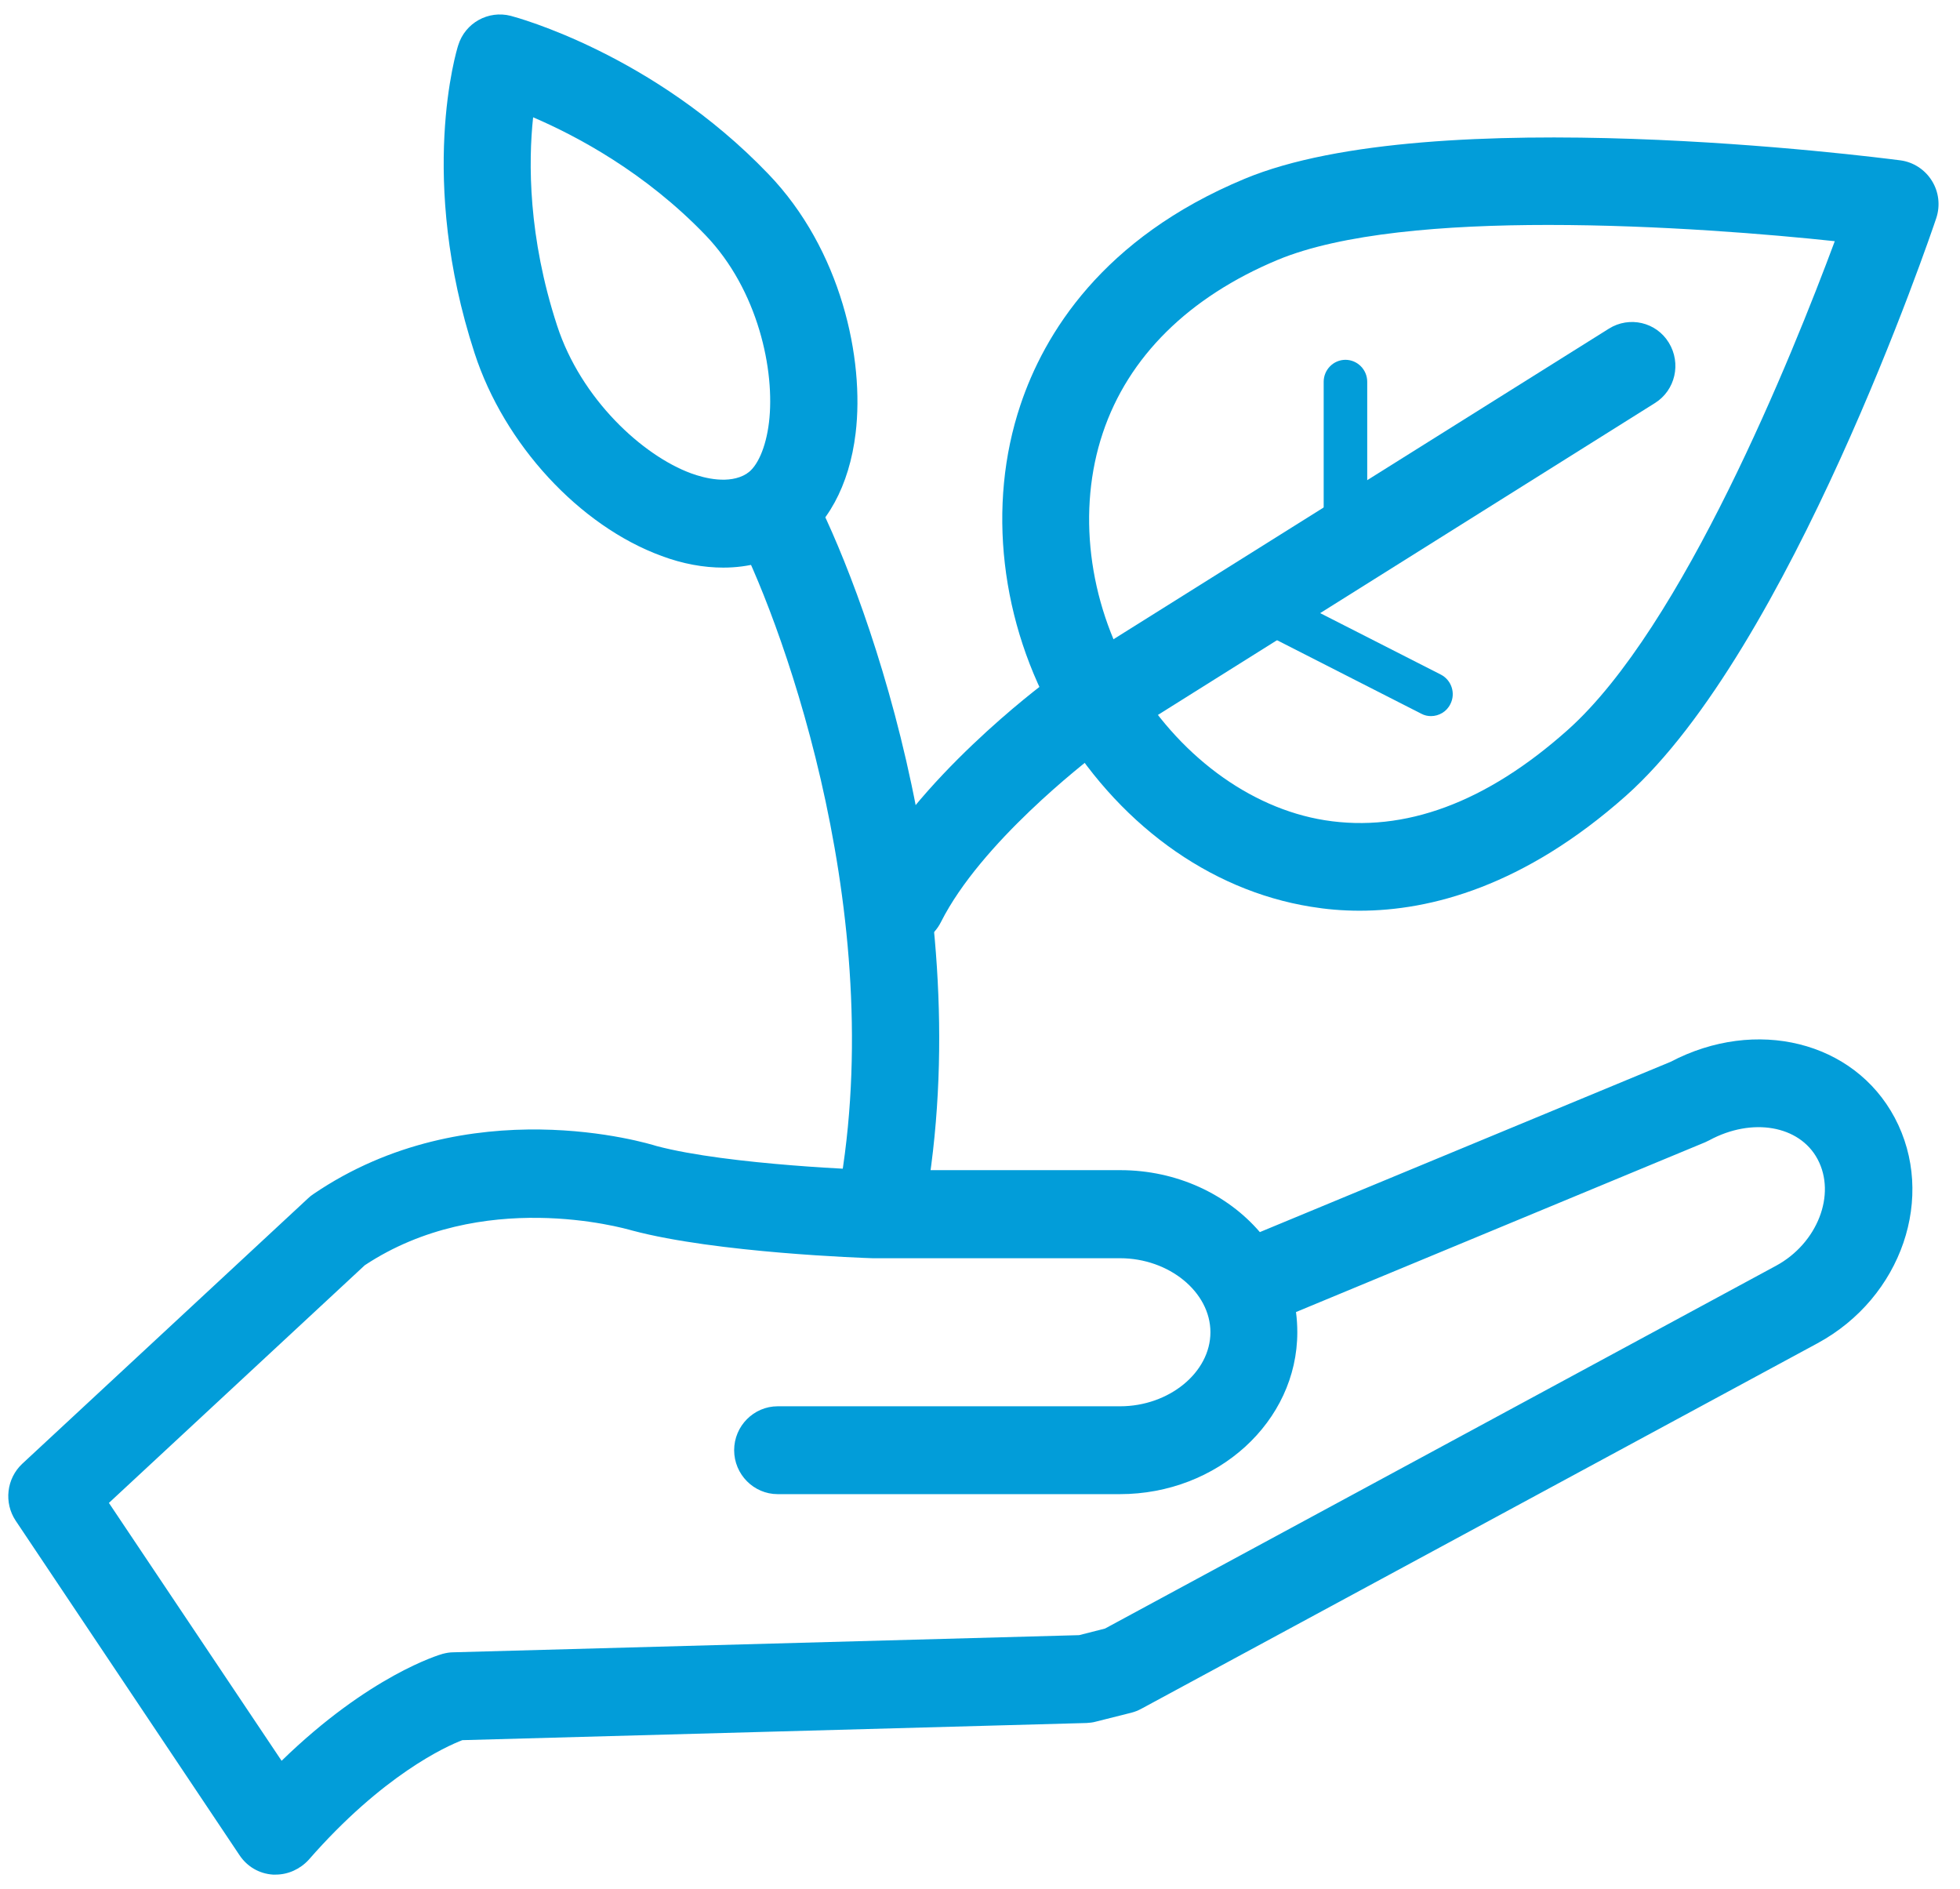
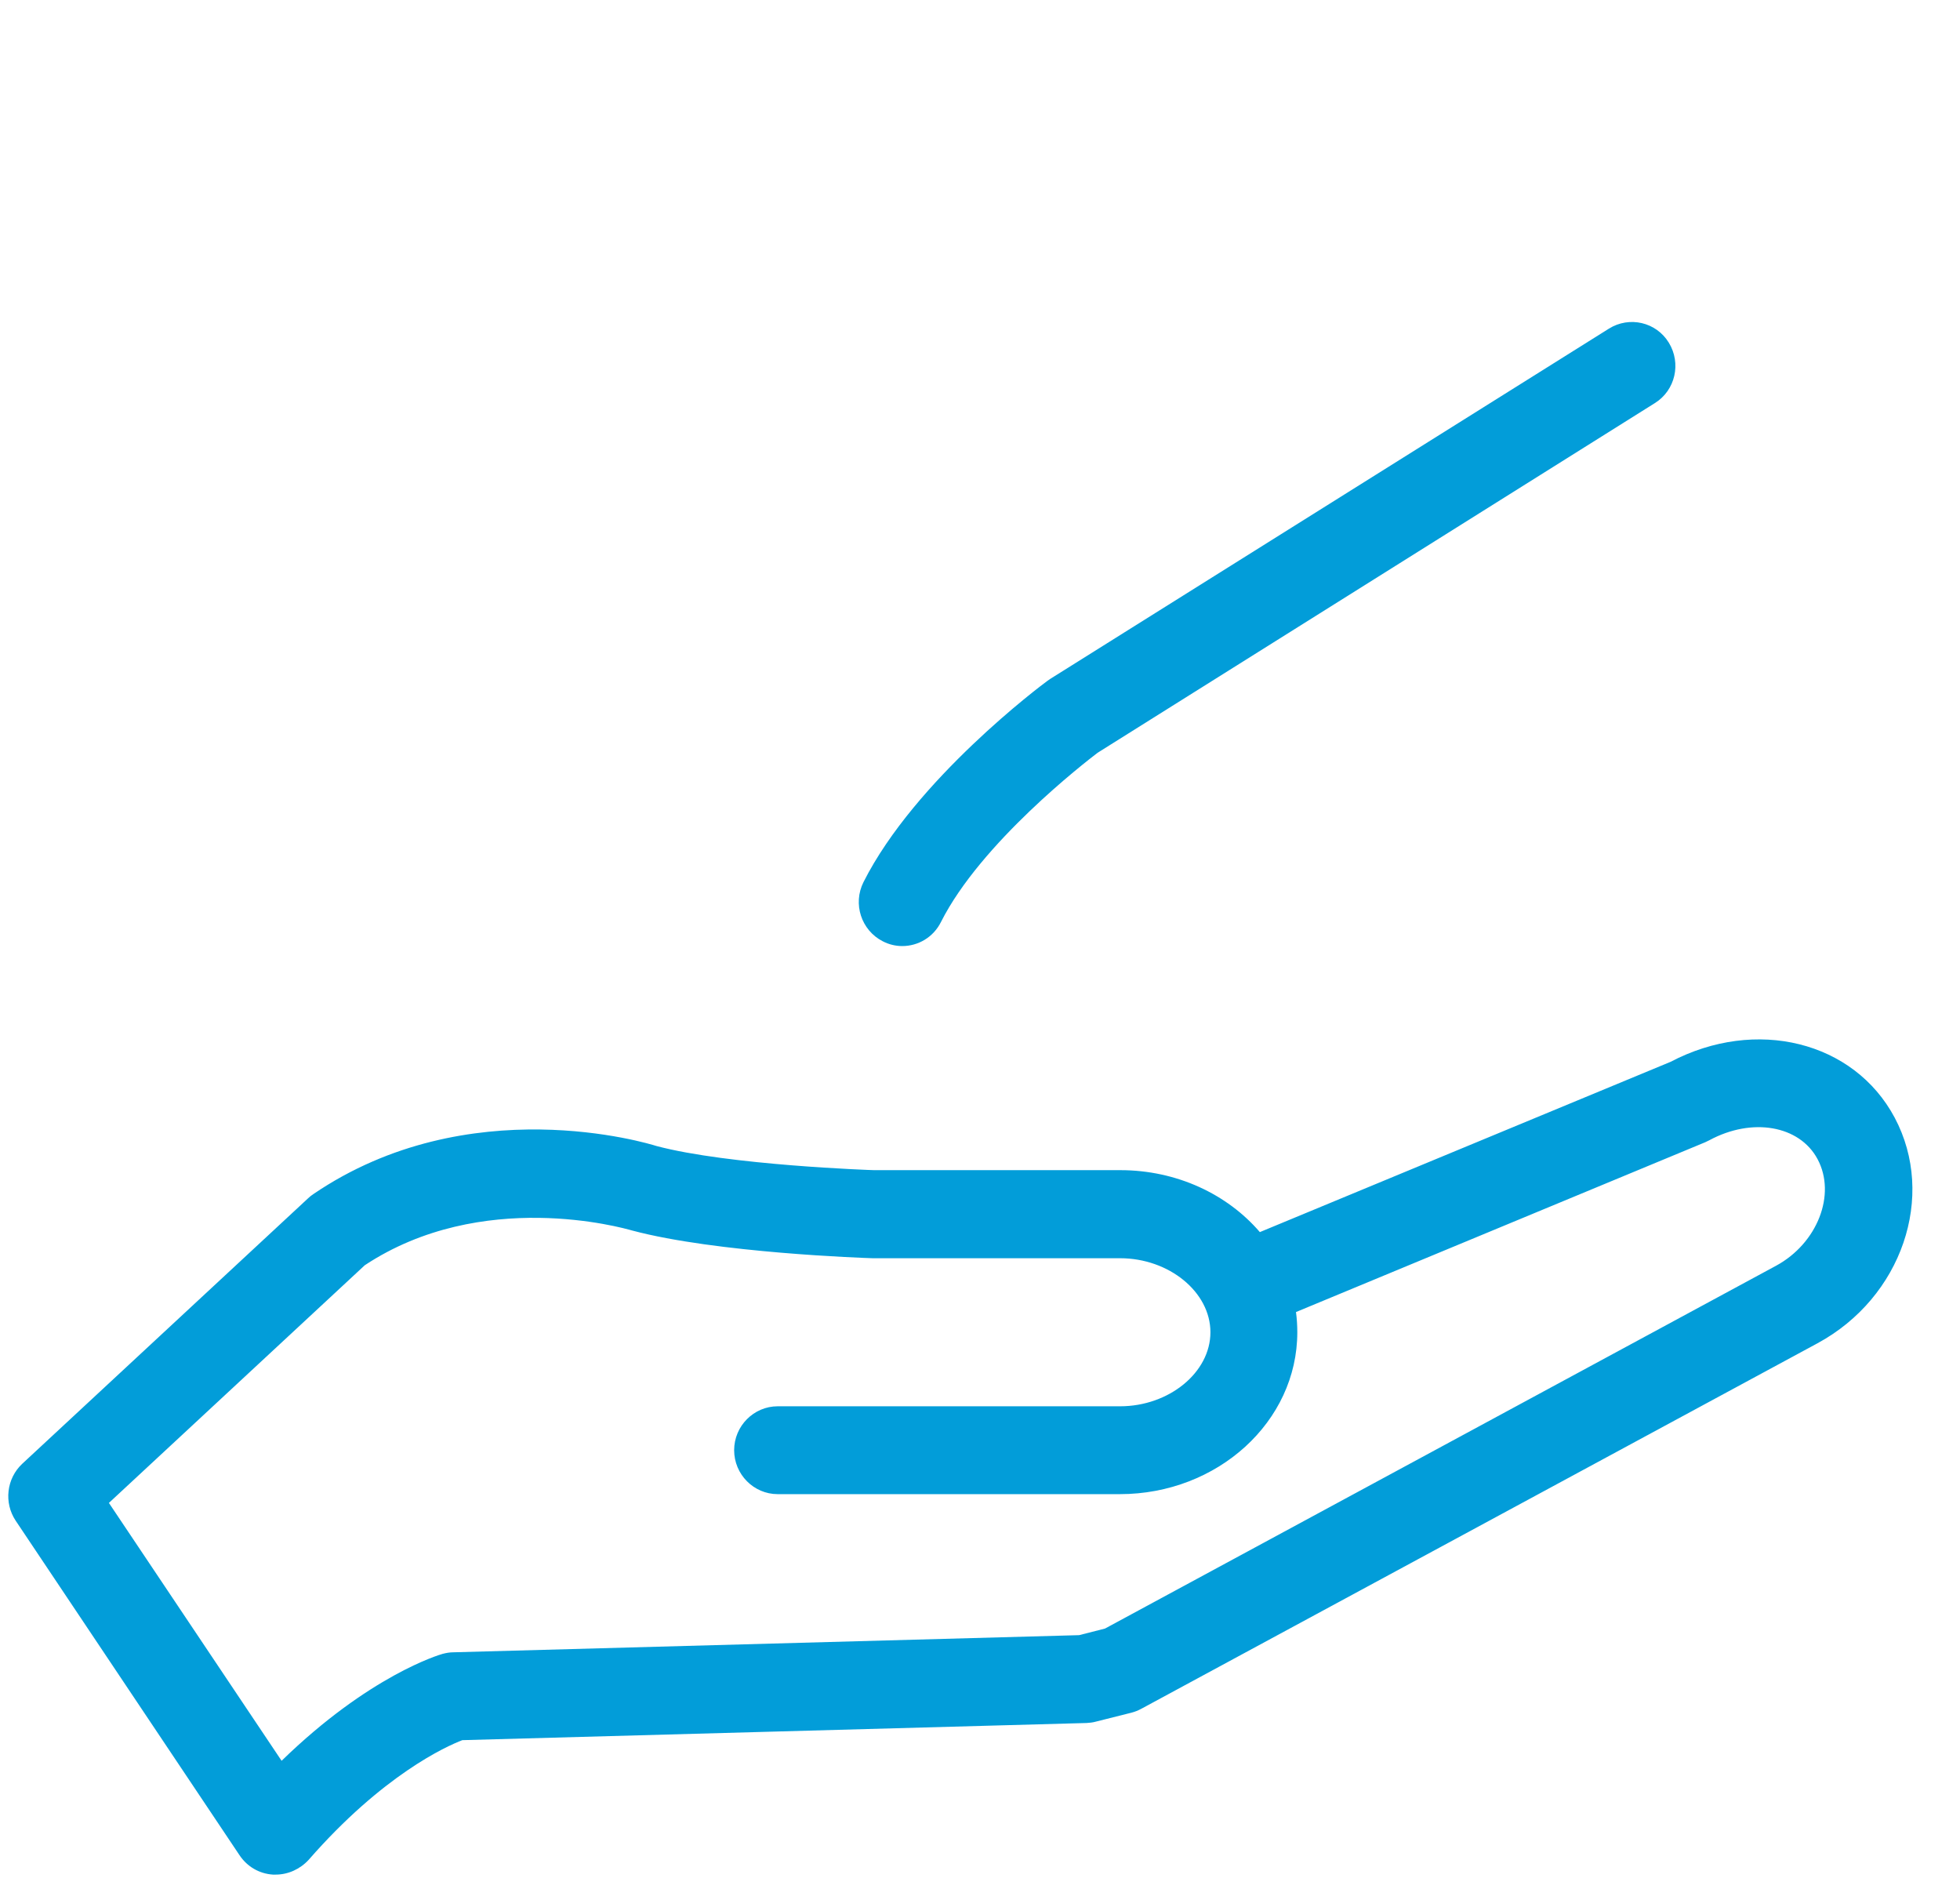
<svg xmlns="http://www.w3.org/2000/svg" width="55" height="53" viewBox="0 0 55 53" fill="none">
  <g id="noun_eco friendly_2595477">
    <g id="Group">
      <path id="Shape" fill-rule="evenodd" clip-rule="evenodd" d="M7.657 52.594H7.737C8.085 52.594 8.421 52.44 8.66 52.181C10.743 49.796 12.522 48.995 12.974 48.822L30.482 48.341L30.488 48.341C30.572 48.335 30.662 48.328 30.745 48.304L31.747 48.052C31.845 48.027 31.937 47.99 32.028 47.941L51.003 37.686C53.368 36.404 54.34 33.563 53.167 31.357C52.024 29.212 49.274 28.534 46.878 29.791L35.353 34.568C34.442 33.508 33.025 32.83 31.436 32.83H24.53C24.487 32.83 20.454 32.694 18.419 32.152C18.205 32.084 13.151 30.537 8.794 33.501C8.739 33.538 8.69 33.575 8.647 33.618L0.623 41.069C0.183 41.482 0.104 42.16 0.44 42.665L6.722 52.051C6.936 52.372 7.278 52.569 7.657 52.594ZM7.902 49.401L3.056 42.166L10.236 35.498C13.522 33.325 17.482 34.451 17.73 34.521C17.735 34.523 17.739 34.524 17.741 34.524C20.1 35.153 24.273 35.295 24.487 35.301H31.43C32.805 35.301 33.966 36.25 33.966 37.378C33.966 38.505 32.805 39.455 31.43 39.455H21.823C21.151 39.455 20.601 40.009 20.601 40.687C20.601 41.365 21.151 41.92 21.823 41.92H31.423C34.167 41.92 36.404 39.886 36.404 37.378C36.404 37.187 36.392 36.996 36.367 36.811L47.85 32.047C47.893 32.028 47.93 32.01 47.966 31.991C49.164 31.344 50.496 31.572 51.003 32.521C51.535 33.514 50.997 34.882 49.842 35.51L31.008 45.691L30.281 45.876L12.723 46.357C12.62 46.357 12.522 46.375 12.424 46.4C12.332 46.425 10.364 47.004 7.902 49.401Z" fill="#029DD9" />
      <g id="Group_2">
-         <path id="Path" d="M24.811 34.536C24.744 34.536 24.676 34.53 24.609 34.518C23.943 34.407 23.491 33.772 23.601 33.1C24.884 25.212 21.792 17.096 20.606 14.871C20.289 14.273 20.509 13.521 21.101 13.201C21.694 12.88 22.44 13.102 22.758 13.7C24.139 16.288 27.414 24.886 26.015 33.495C25.923 34.105 25.404 34.536 24.811 34.536Z" fill="#029DD9" />
-         <path id="Shape_2" fill-rule="evenodd" clip-rule="evenodd" d="M18.565 15.598C19.158 15.82 19.745 15.925 20.295 15.925C21.01 15.925 21.67 15.746 22.25 15.383C23.204 14.779 23.833 13.632 24.01 12.153C24.261 10.07 23.607 7.007 21.56 4.881C18.333 1.516 14.495 0.487 14.33 0.444C13.701 0.284 13.053 0.641 12.858 1.27C12.809 1.418 11.721 5.011 13.316 9.904C14.147 12.467 16.262 14.754 18.565 15.598ZM15.632 9.133C14.819 6.644 14.825 4.548 14.96 3.291C16.182 3.815 18.107 4.838 19.8 6.601C21.273 8.135 21.755 10.403 21.578 11.857C21.493 12.554 21.254 13.102 20.949 13.293C20.46 13.595 19.769 13.417 19.396 13.281C18.034 12.782 16.304 11.198 15.632 9.133Z" fill="#029DD9" />
-         <path id="Shape_3" fill-rule="evenodd" clip-rule="evenodd" d="M36.788 25.44C37.198 25.508 37.656 25.551 38.151 25.551C40.137 25.551 42.765 24.867 45.625 22.328C50.221 18.236 54.169 6.613 54.334 6.12C54.45 5.769 54.407 5.386 54.211 5.072C54.016 4.758 53.692 4.548 53.331 4.499L53.314 4.497C52.57 4.402 40.199 2.818 34.925 5.017C30.922 6.681 29.296 9.386 28.636 11.358C27.689 14.175 28.074 17.484 29.657 20.22C31.313 23.074 33.91 24.978 36.788 25.44ZM35.853 7.291C37.65 6.545 40.541 6.311 43.444 6.311C46.566 6.311 49.701 6.576 51.486 6.767C50.294 9.972 47.22 17.601 43.993 20.479C41.708 22.519 39.41 23.369 37.173 23.012C35.053 22.673 33.03 21.163 31.765 18.982C30.531 16.855 30.225 14.298 30.946 12.147C31.661 10.008 33.36 8.332 35.853 7.291Z" fill="#029DD9" />
-         <path id="Path_2" d="M40.156 20.091C40.065 20.091 39.973 20.073 39.881 20.023L35.078 17.576C34.779 17.422 34.656 17.053 34.809 16.751C34.962 16.449 35.328 16.326 35.628 16.48L40.431 18.926C40.731 19.08 40.853 19.45 40.7 19.752C40.596 19.968 40.376 20.091 40.156 20.091Z" fill="#029DD9" />
-         <path id="Path_3" d="M37.755 15.925C37.419 15.925 37.144 15.647 37.144 15.308V10.711C37.144 10.372 37.419 10.095 37.755 10.095C38.091 10.095 38.366 10.372 38.366 10.711V15.308C38.366 15.647 38.091 15.925 37.755 15.925Z" fill="#029DD9" />
        <path id="Path_4" d="M25.318 26.543C25.135 26.543 24.945 26.5 24.768 26.407C24.169 26.099 23.925 25.36 24.23 24.75C25.679 21.872 29.235 19.216 29.388 19.105C29.413 19.086 29.437 19.068 29.468 19.049L45.149 9.22C45.723 8.862 46.475 9.035 46.829 9.614C47.184 10.193 47.013 10.951 46.438 11.309L30.8 21.12C30.452 21.385 27.524 23.647 26.406 25.865C26.192 26.297 25.764 26.543 25.318 26.543Z" fill="#029DD9" />
      </g>
    </g>
  </g>
</svg>